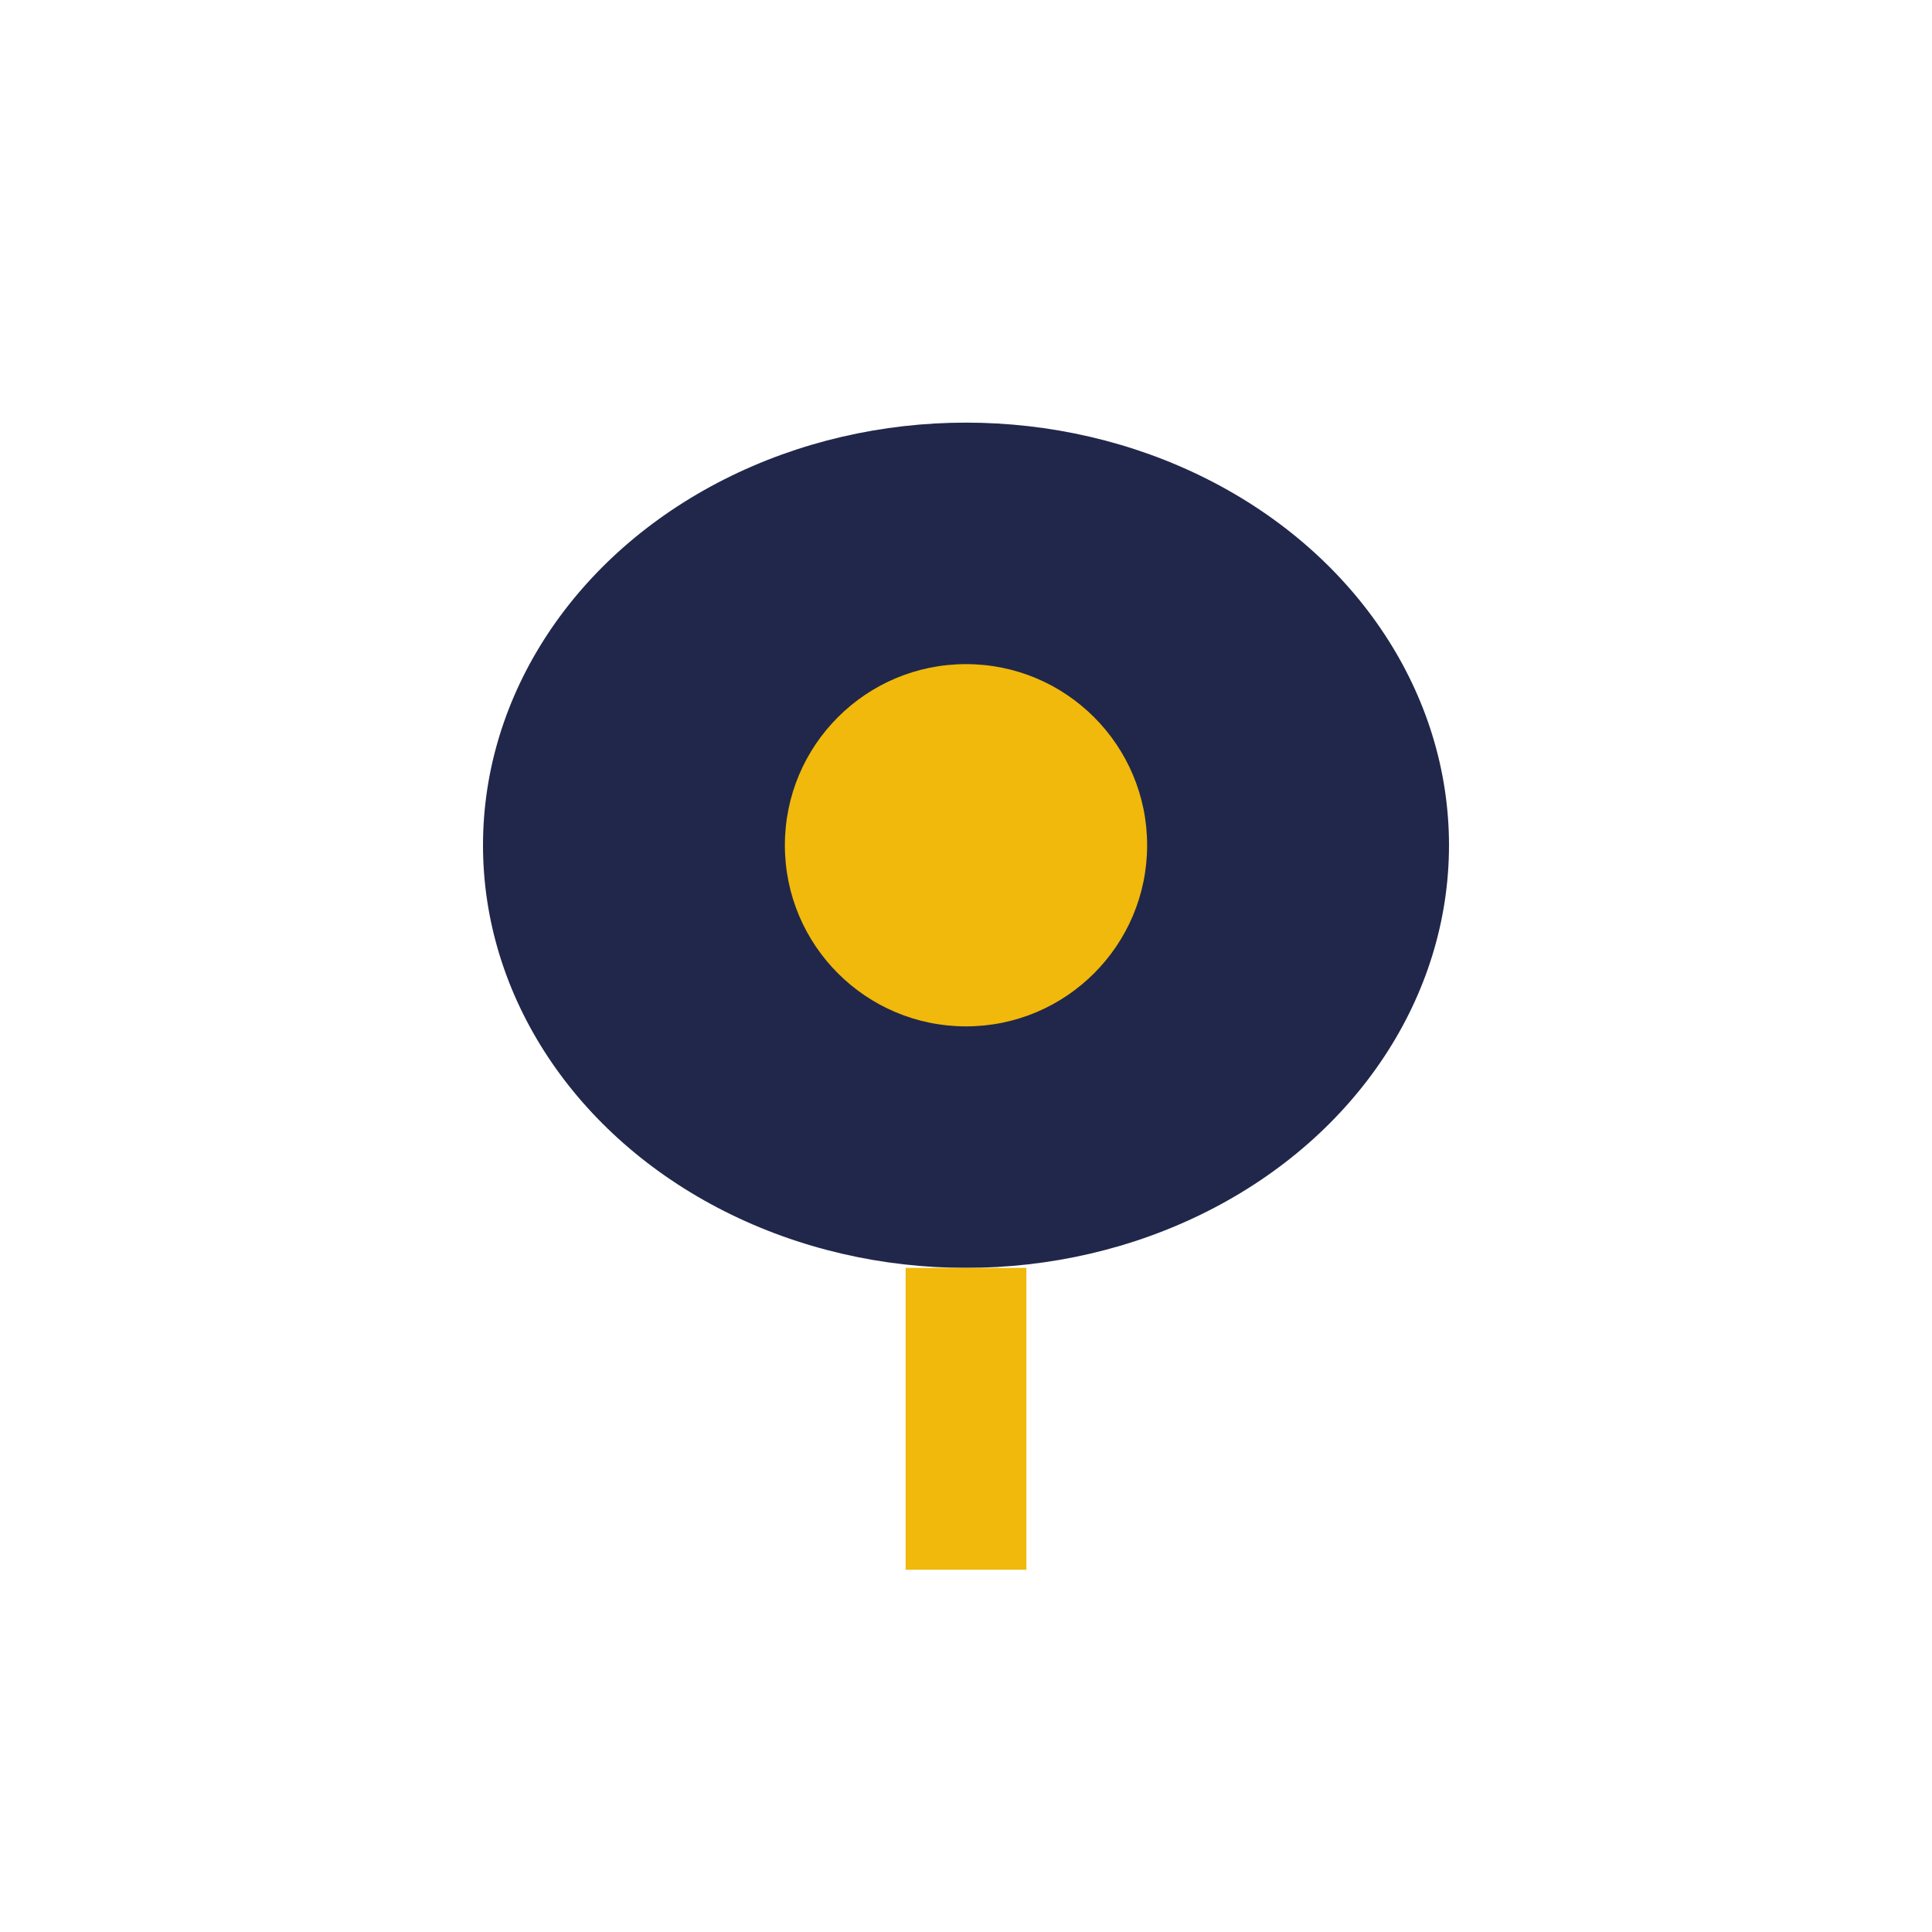
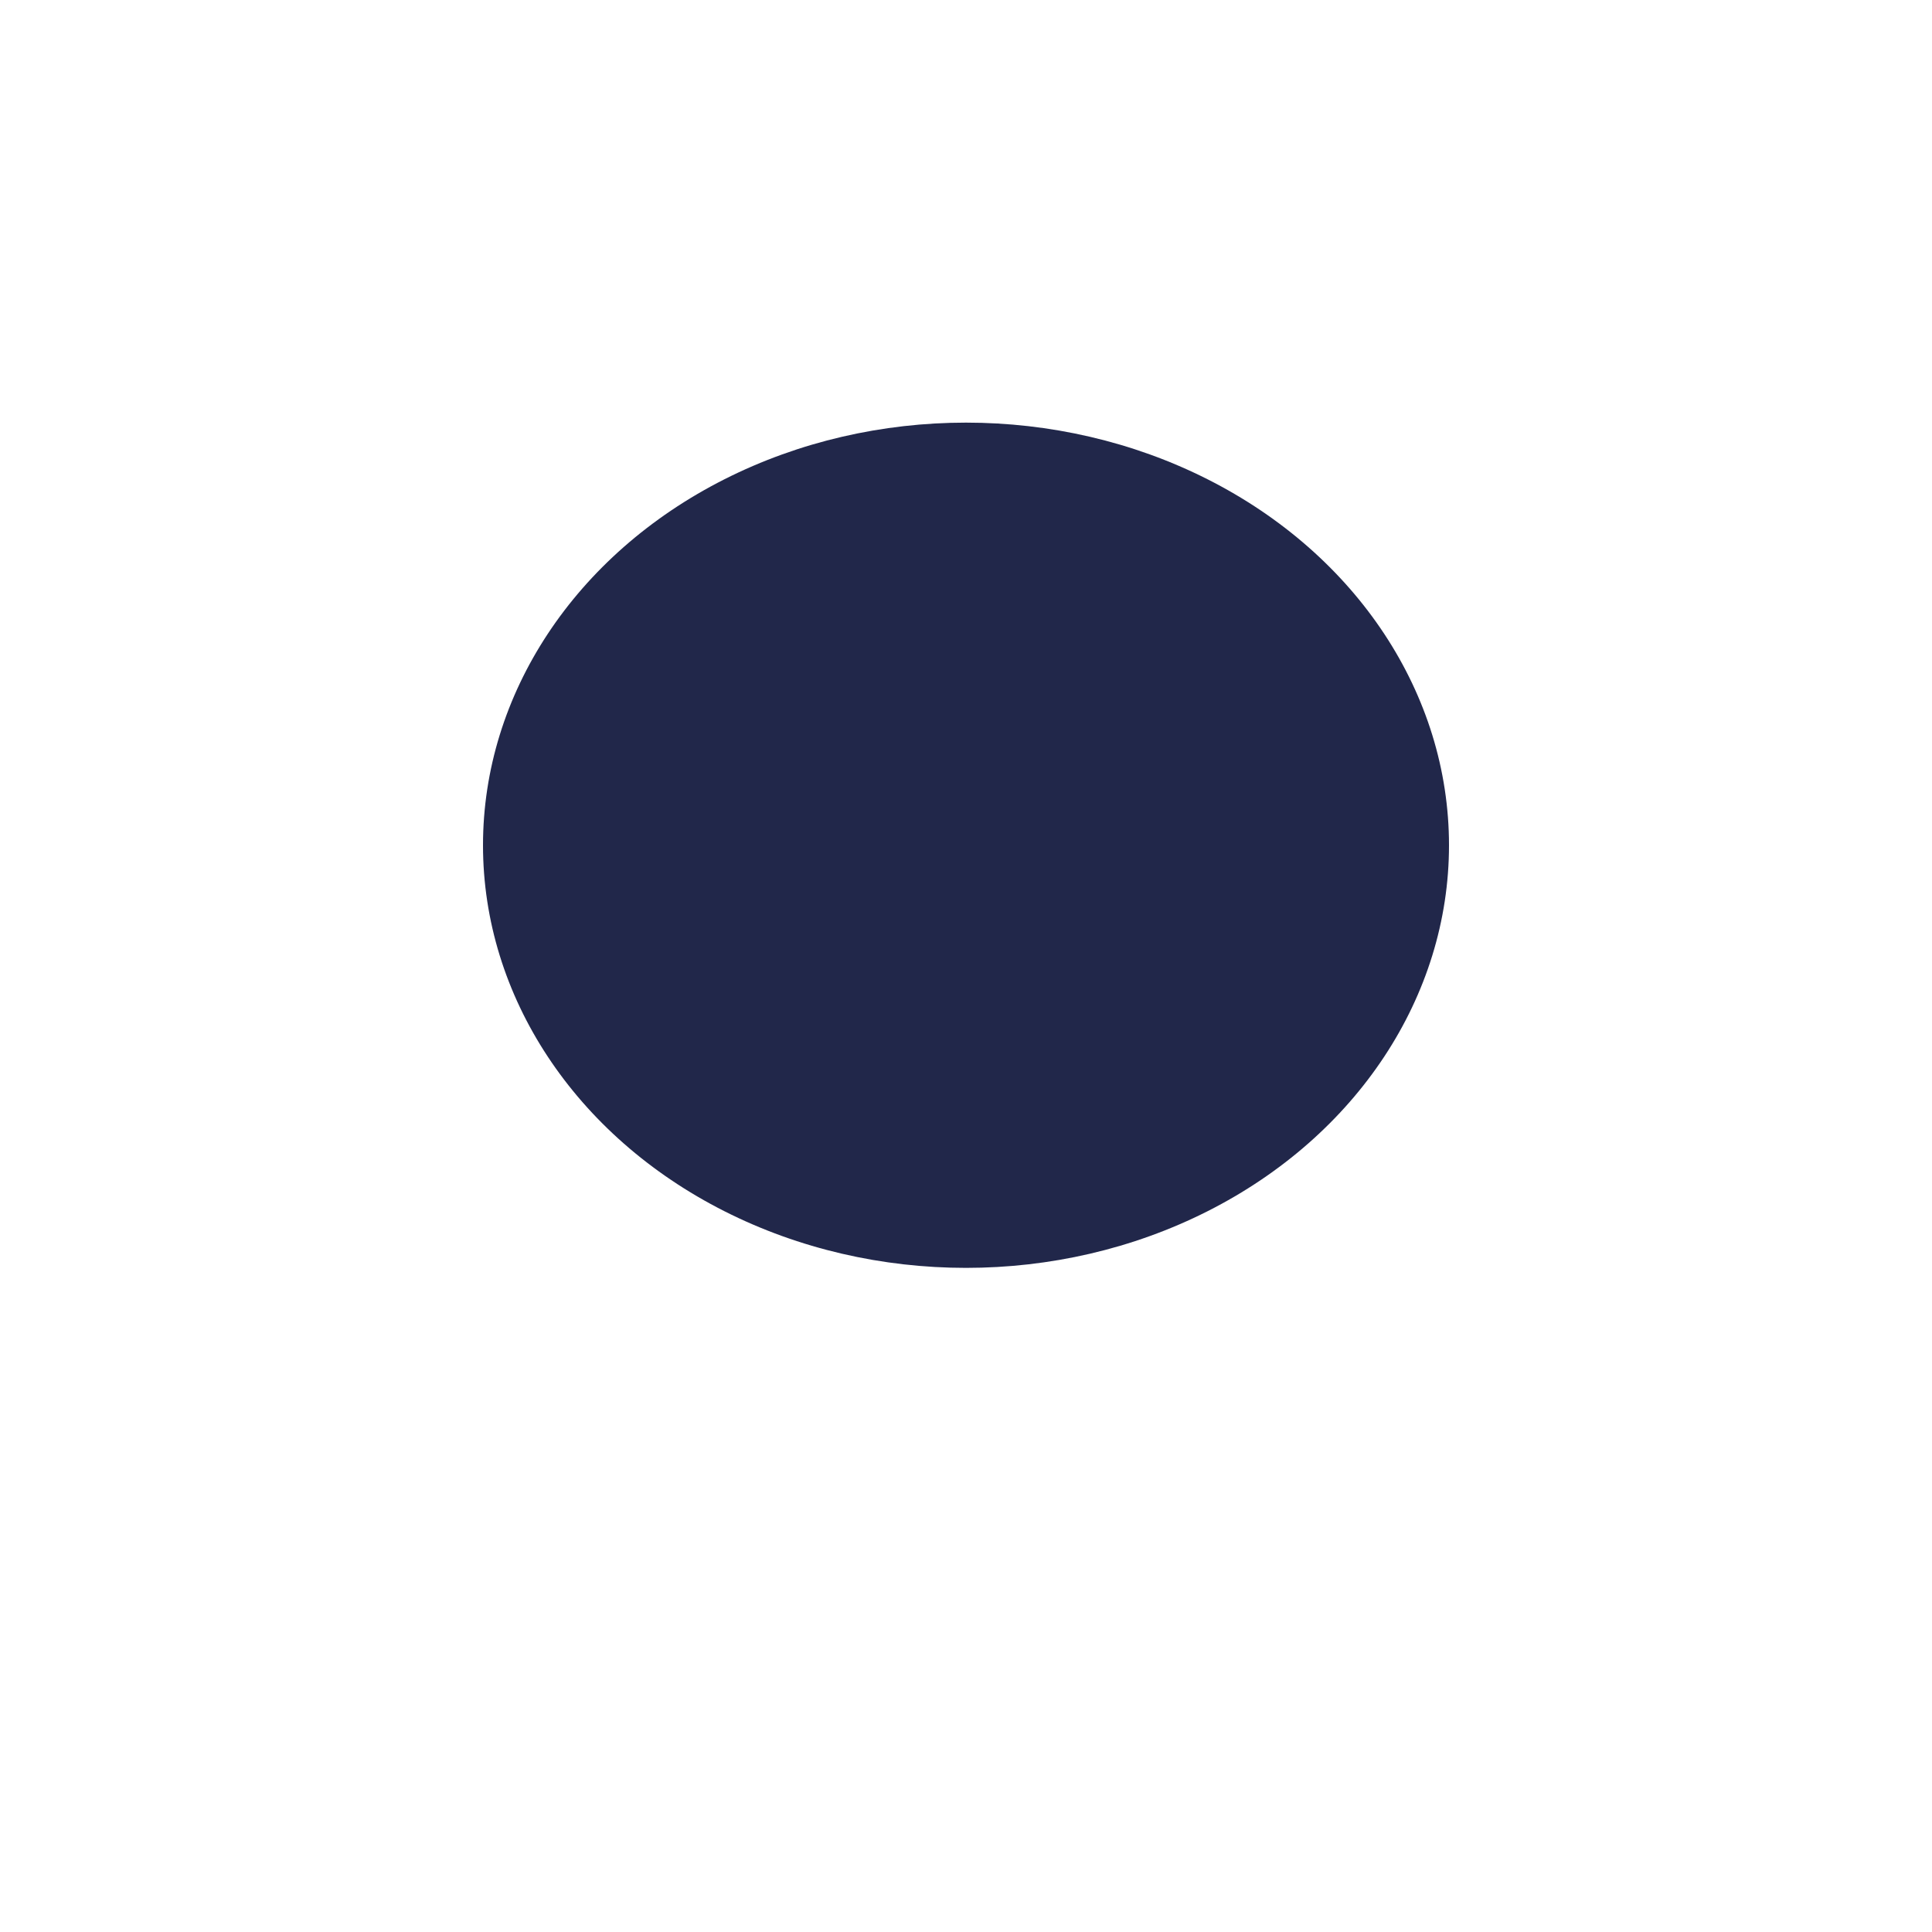
<svg xmlns="http://www.w3.org/2000/svg" width="32" height="32" viewBox="0 0 32 32">
  <ellipse cx="16" cy="14" rx="8" ry="7" fill="#21274a" />
-   <circle cx="16" cy="14" r="3" fill="#f0b90b" />
-   <path d="M16 21v5" stroke="#f0b90b" stroke-width="2" />
</svg>